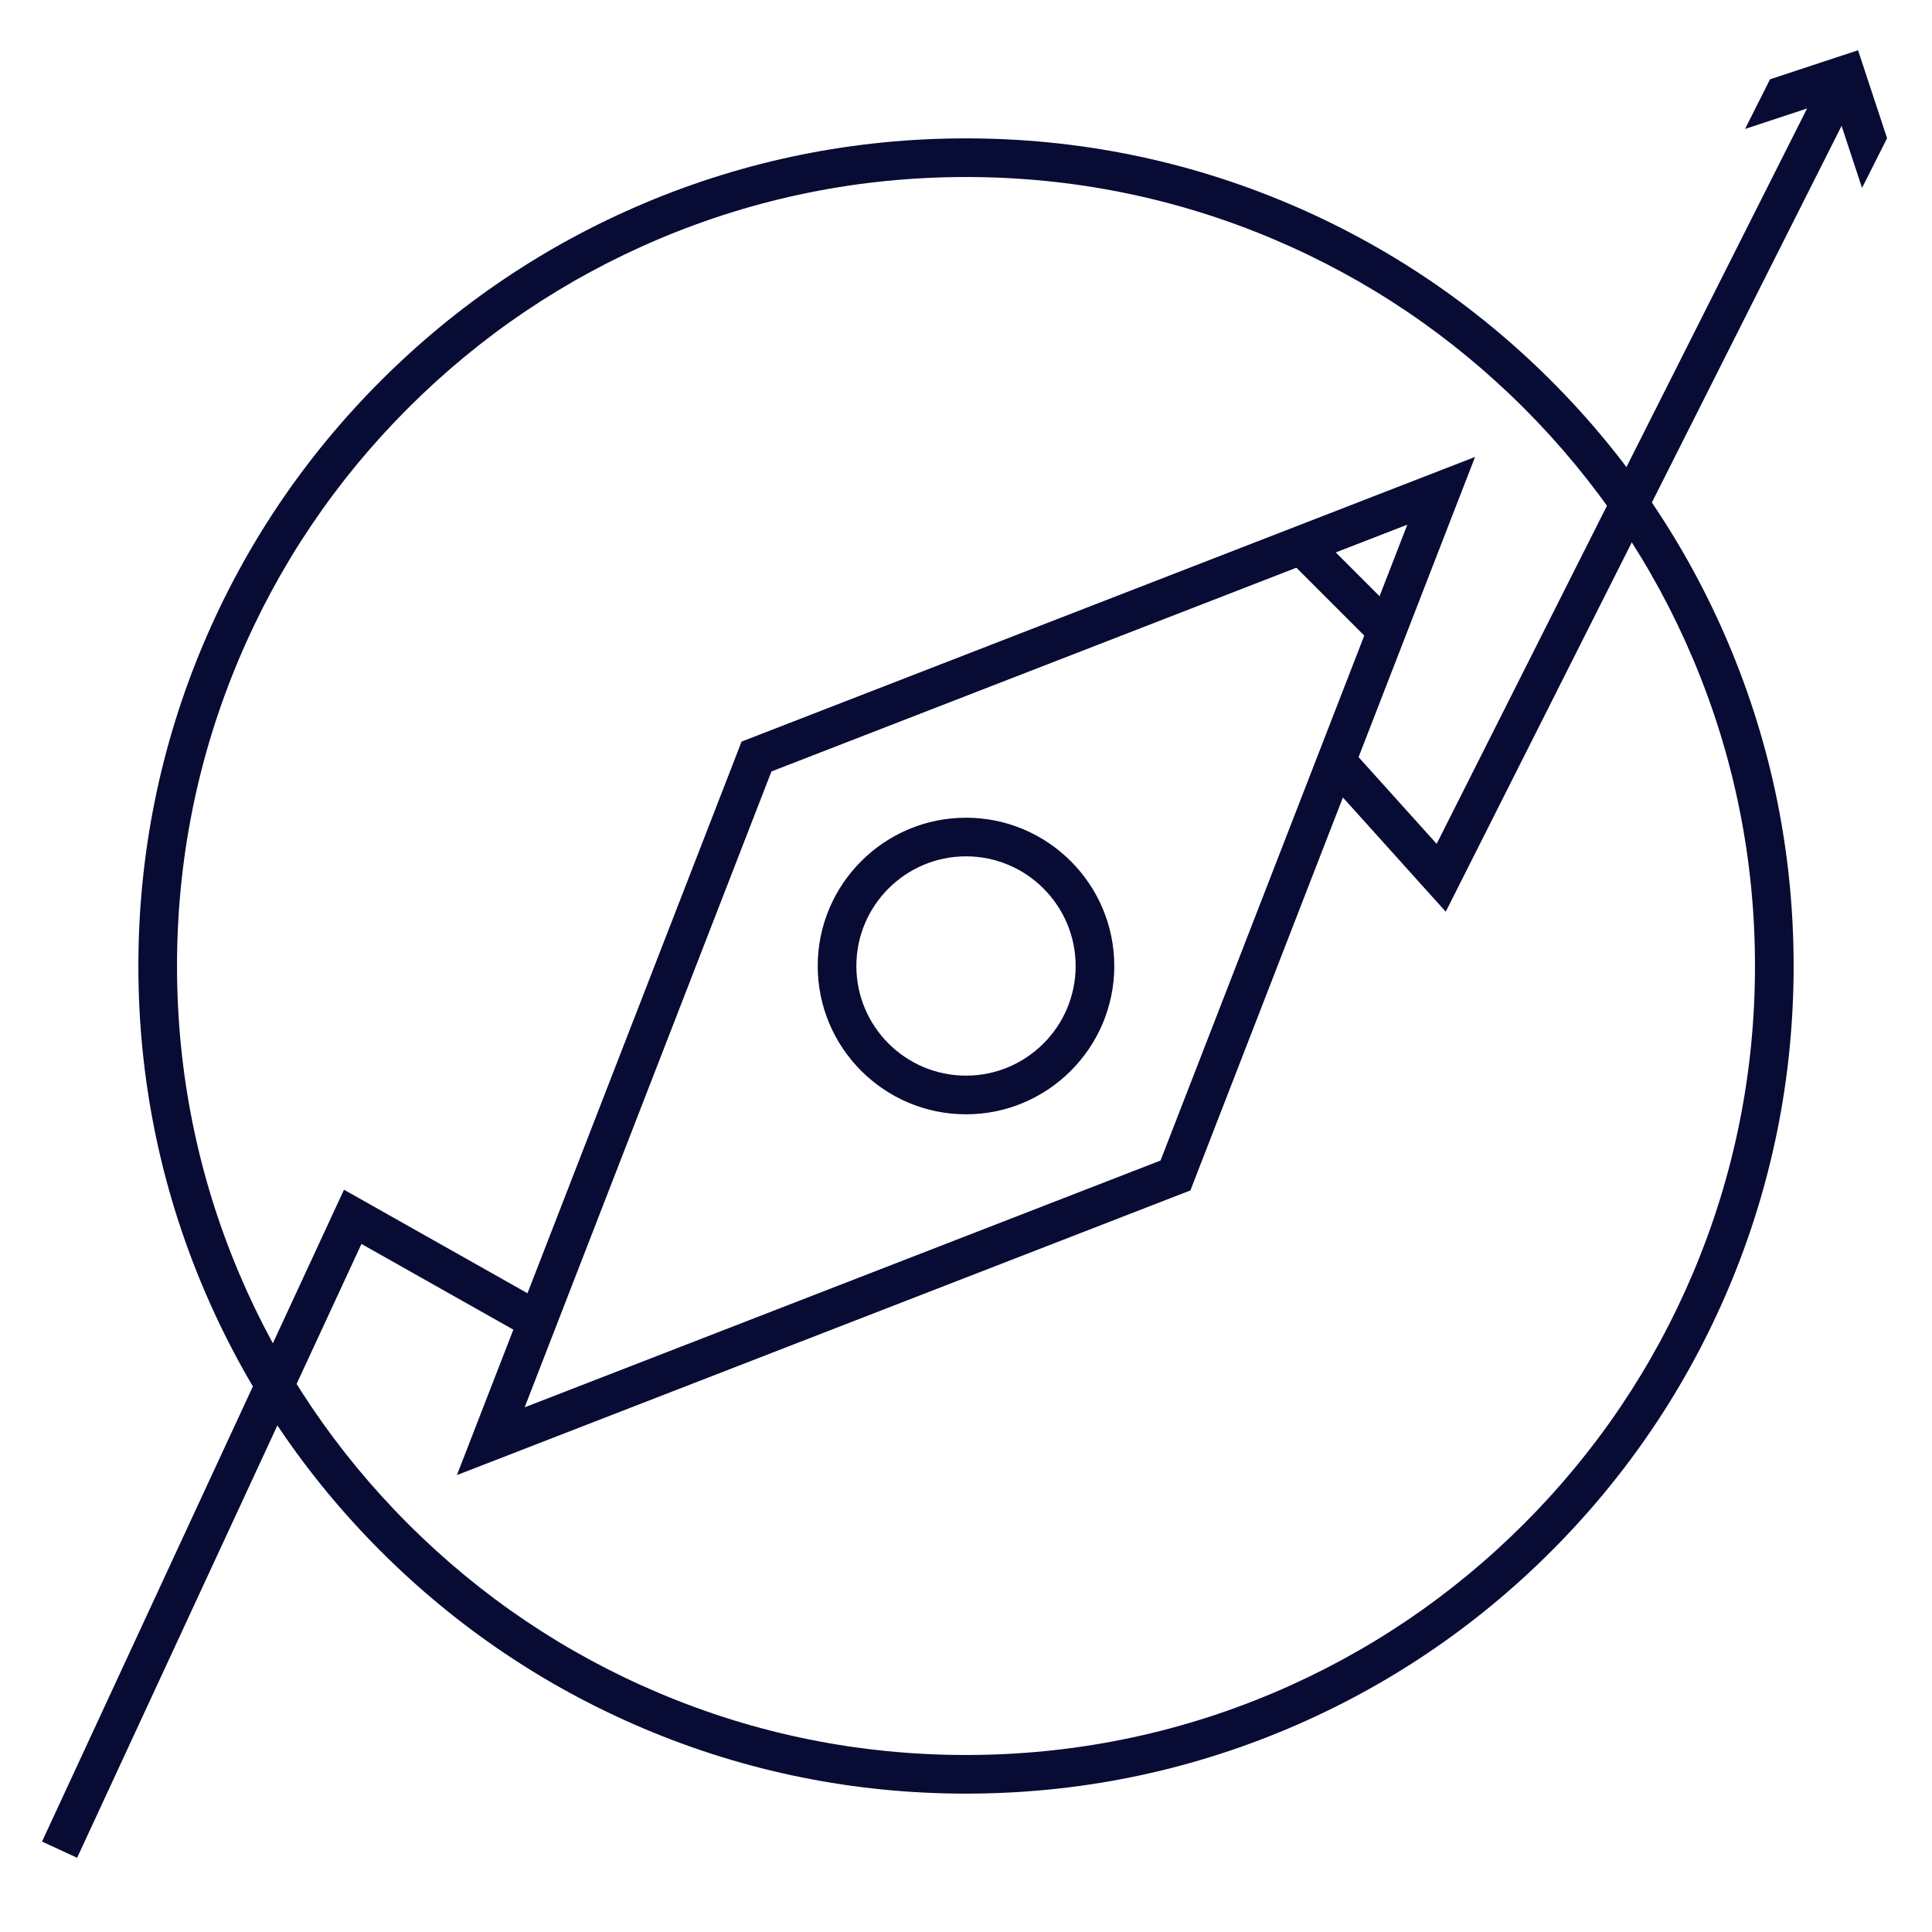
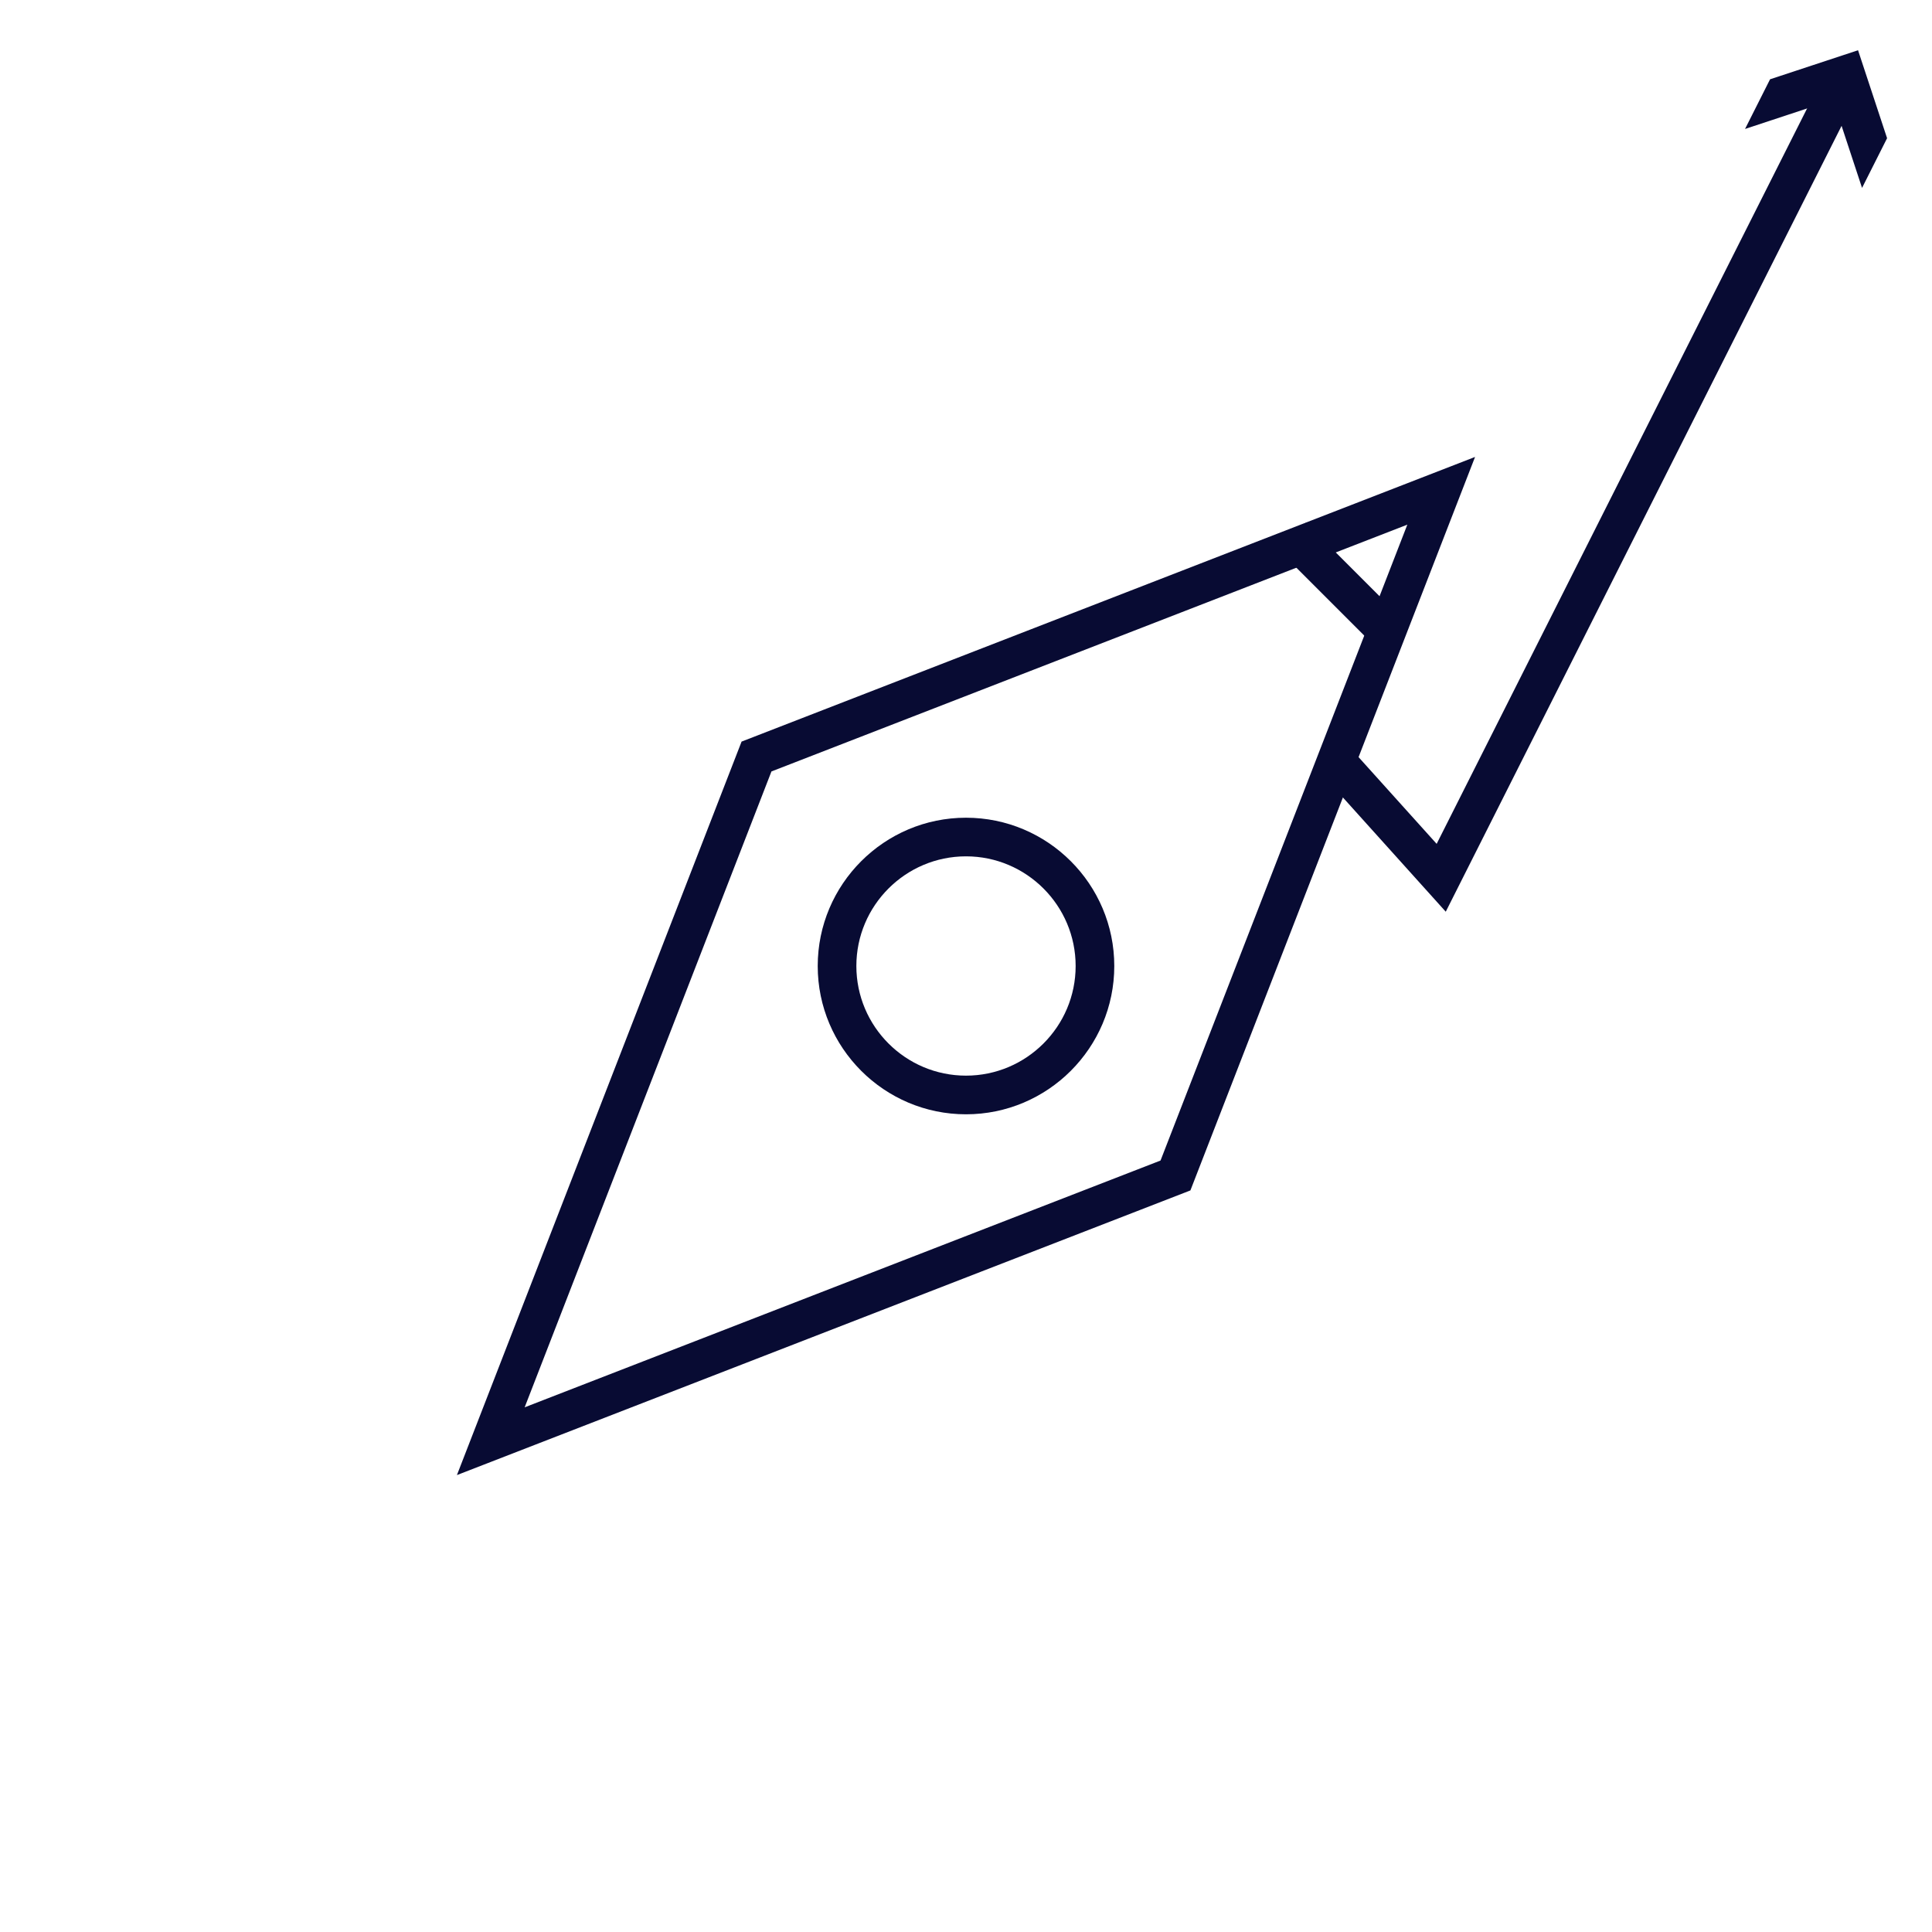
<svg xmlns="http://www.w3.org/2000/svg" id="Layer_1" data-name="Layer 1" viewBox="0 0 1000 1000">
  <defs>
    <style>
      .cls-1 {
        fill: #080B33;
      }
    </style>
  </defs>
-   <polygon class="cls-1" points="39.91 961.59 21.76 953.19 178.05 615.8 276.97 671.61 267.14 689.03 187.09 643.86 39.91 961.59" />
  <path class="cls-1" d="M236.5,763.5l147.34-379.65,379.65-147.34-147.34,379.65-379.65,147.34ZM399.3,399.3l-127.74,329.13,329.13-127.74,127.74-329.13-329.13,127.74Z" />
  <g>
    <polygon class="cls-1" points="748.32 471.9 687.2 404.01 702.06 390.63 743.61 436.78 942.5 41.93 960.36 50.92 748.32 471.9" />
    <polygon class="cls-1" points="963.79 97.26 948.77 51.7 903.23 66.75 916.18 41.04 961.72 26.01 976.75 71.54 963.79 97.26" />
  </g>
  <path class="cls-1" d="M500,576.76c-42.32,0-76.75-34.43-76.75-76.75s34.43-76.76,76.75-76.76,76.75,34.43,76.75,76.76-34.43,76.75-76.75,76.75ZM500,443.24c-31.29,0-56.75,25.46-56.75,56.76s25.46,56.75,56.75,56.75,56.75-25.46,56.75-56.75-25.46-56.76-56.75-56.76Z" />
-   <path class="cls-1" d="M500,928.38c-57.83,0-113.93-11.33-166.75-33.67-51.01-21.58-96.82-52.46-136.16-91.8-39.34-39.34-70.22-85.15-91.8-136.16-22.34-52.82-33.67-108.92-33.67-166.75s11.33-113.93,33.67-166.75c21.58-51.01,52.46-96.82,91.8-136.16,39.34-39.34,85.15-70.22,136.16-91.8,52.82-22.34,108.92-33.67,166.75-33.67s113.93,11.33,166.75,33.67c51.01,21.58,96.82,52.46,136.16,91.8,39.34,39.34,70.22,85.15,91.8,136.16,22.34,52.82,33.67,108.92,33.67,166.75s-11.33,113.93-33.67,166.75c-21.58,51.01-52.46,96.82-91.8,136.16-39.34,39.34-85.15,70.22-136.16,91.8-52.82,22.34-108.92,33.67-166.75,33.67ZM500,91.62c-55.13,0-108.62,10.8-158.96,32.09-48.63,20.57-92.3,50.02-129.81,87.52s-66.95,81.18-87.52,129.81c-21.29,50.34-32.09,103.82-32.09,158.96s10.8,108.62,32.09,158.96c20.57,48.63,50.01,92.3,87.52,129.81s81.18,66.96,129.81,87.52c50.34,21.29,103.82,32.09,158.96,32.09s108.62-10.8,158.96-32.09c48.63-20.57,92.3-50.02,129.81-87.52s66.95-81.18,87.52-129.81c21.29-50.34,32.09-103.82,32.09-158.96s-10.8-108.62-32.09-158.96c-20.57-48.63-50.01-92.3-87.52-129.81s-81.18-66.96-129.81-87.52c-50.34-21.29-103.82-32.09-158.96-32.09Z" />
  <rect class="cls-1" x="684.63" y="266.92" width="20" height="72.79" transform="translate(-11.03 580.02) rotate(-45)" />
</svg>